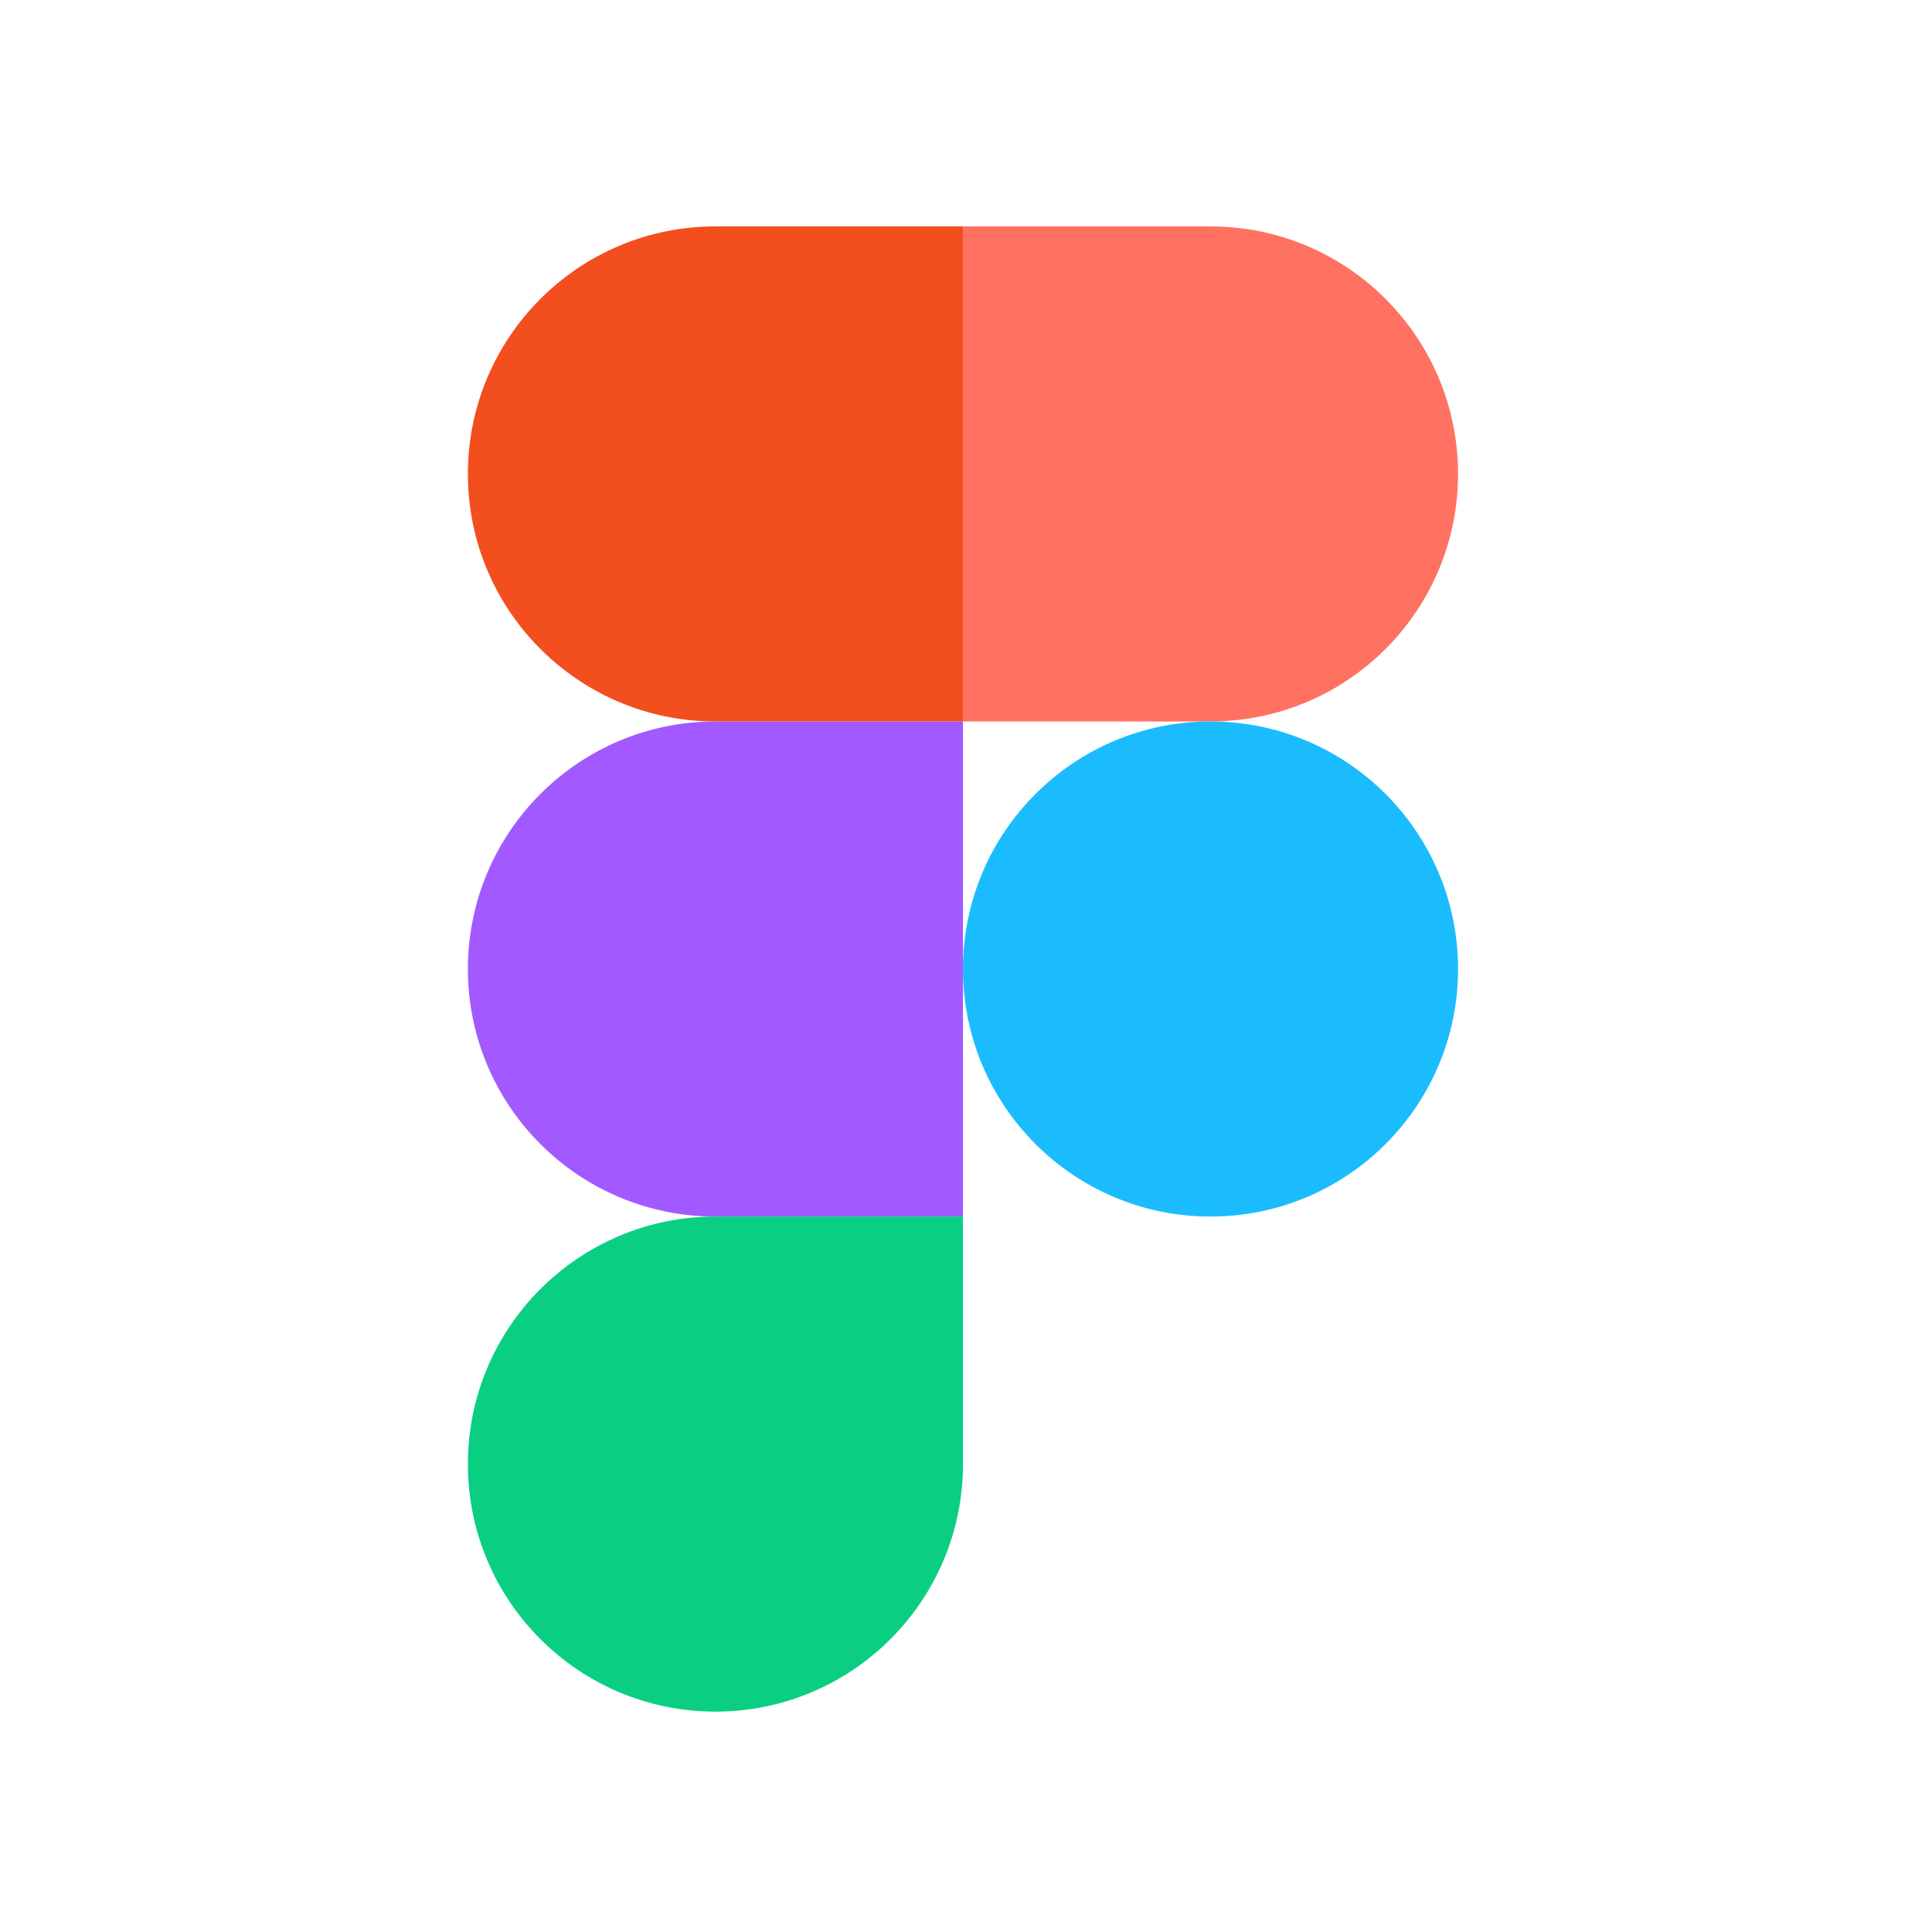
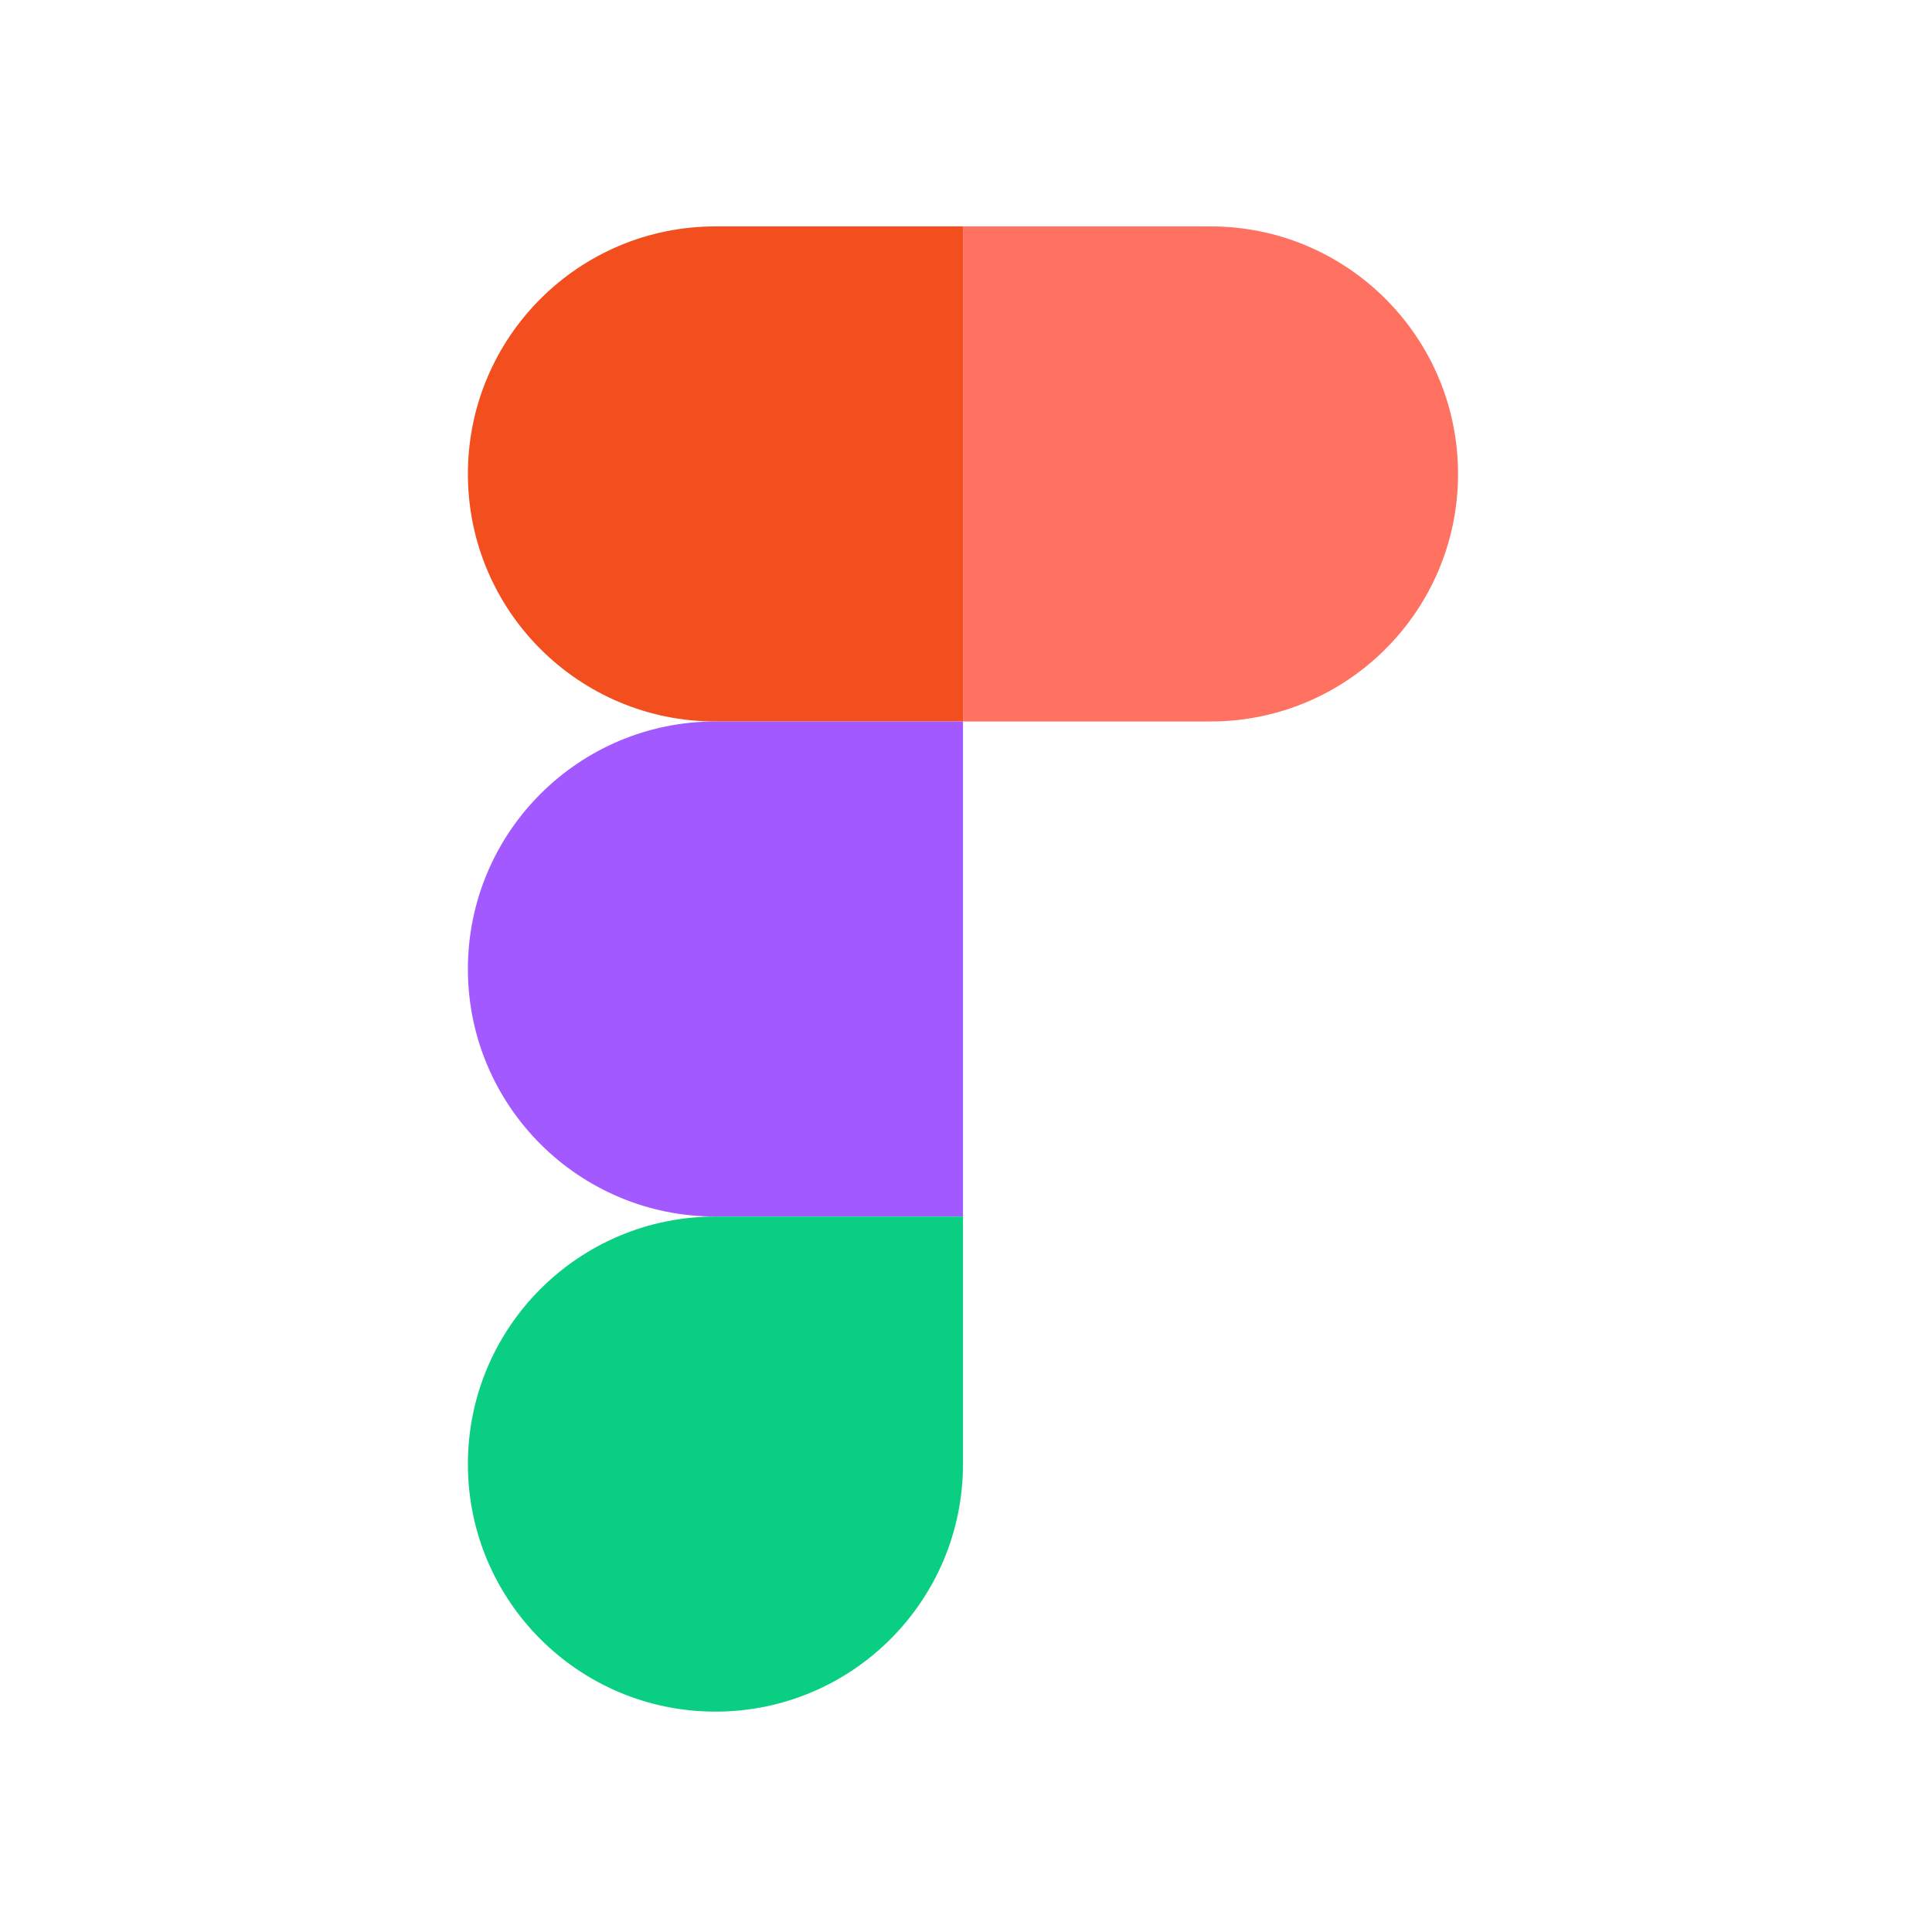
<svg xmlns="http://www.w3.org/2000/svg" width="60" height="60" viewBox="0 0 60 60" fill="none">
  <path d="M14.531 14.719C14.531 18.964 17.973 22.406 22.219 22.406L29.906 22.406V7.031H22.219C17.973 7.031 14.531 10.473 14.531 14.719V14.719Z" fill="#F24E1E" />
  <path d="M29.906 7.031V22.406H37.594C41.839 22.406 45.281 18.964 45.281 14.719V14.719C45.281 10.473 41.839 7.031 37.594 7.031H29.906Z" fill="#FF7262" />
  <path d="M14.531 30.094C14.531 34.339 17.973 37.781 22.219 37.781H29.906V22.406H22.219C17.973 22.406 14.531 25.848 14.531 30.094V30.094Z" fill="#A259FF" />
-   <path d="M29.906 30.094C29.906 25.848 33.348 22.406 37.594 22.406V22.406C41.839 22.406 45.281 25.848 45.281 30.094V30.094C45.281 34.339 41.839 37.781 37.594 37.781V37.781C33.348 37.781 29.906 34.339 29.906 30.094V30.094Z" fill="#1ABCFE" />
  <path d="M14.531 45.469C14.531 41.223 17.973 37.781 22.219 37.781H29.906V45.469C29.906 49.714 26.464 53.156 22.219 53.156V53.156C17.973 53.156 14.531 49.714 14.531 45.469V45.469Z" fill="#0ACF83" />
</svg>